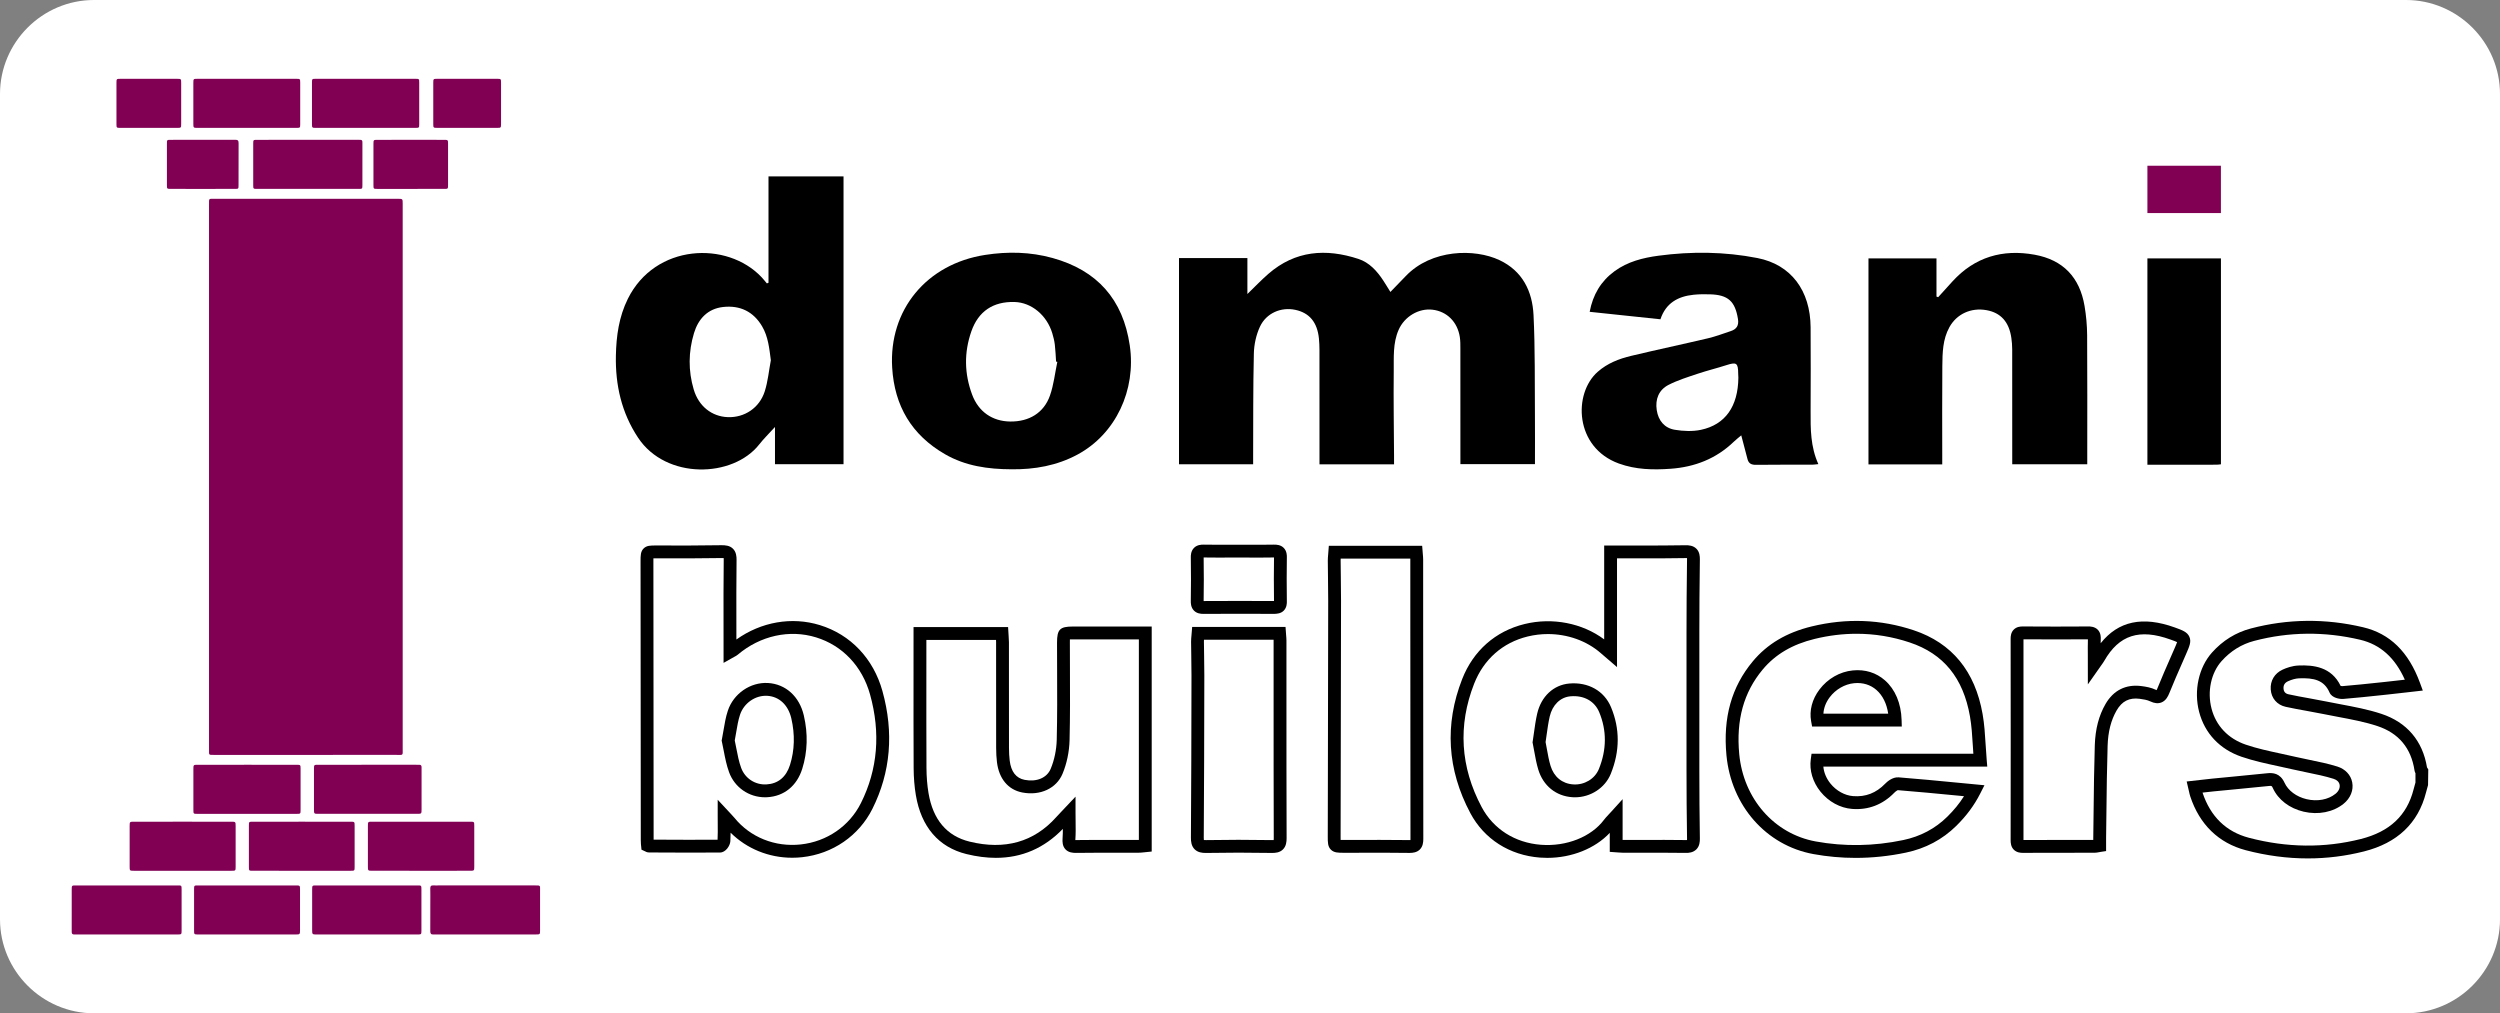
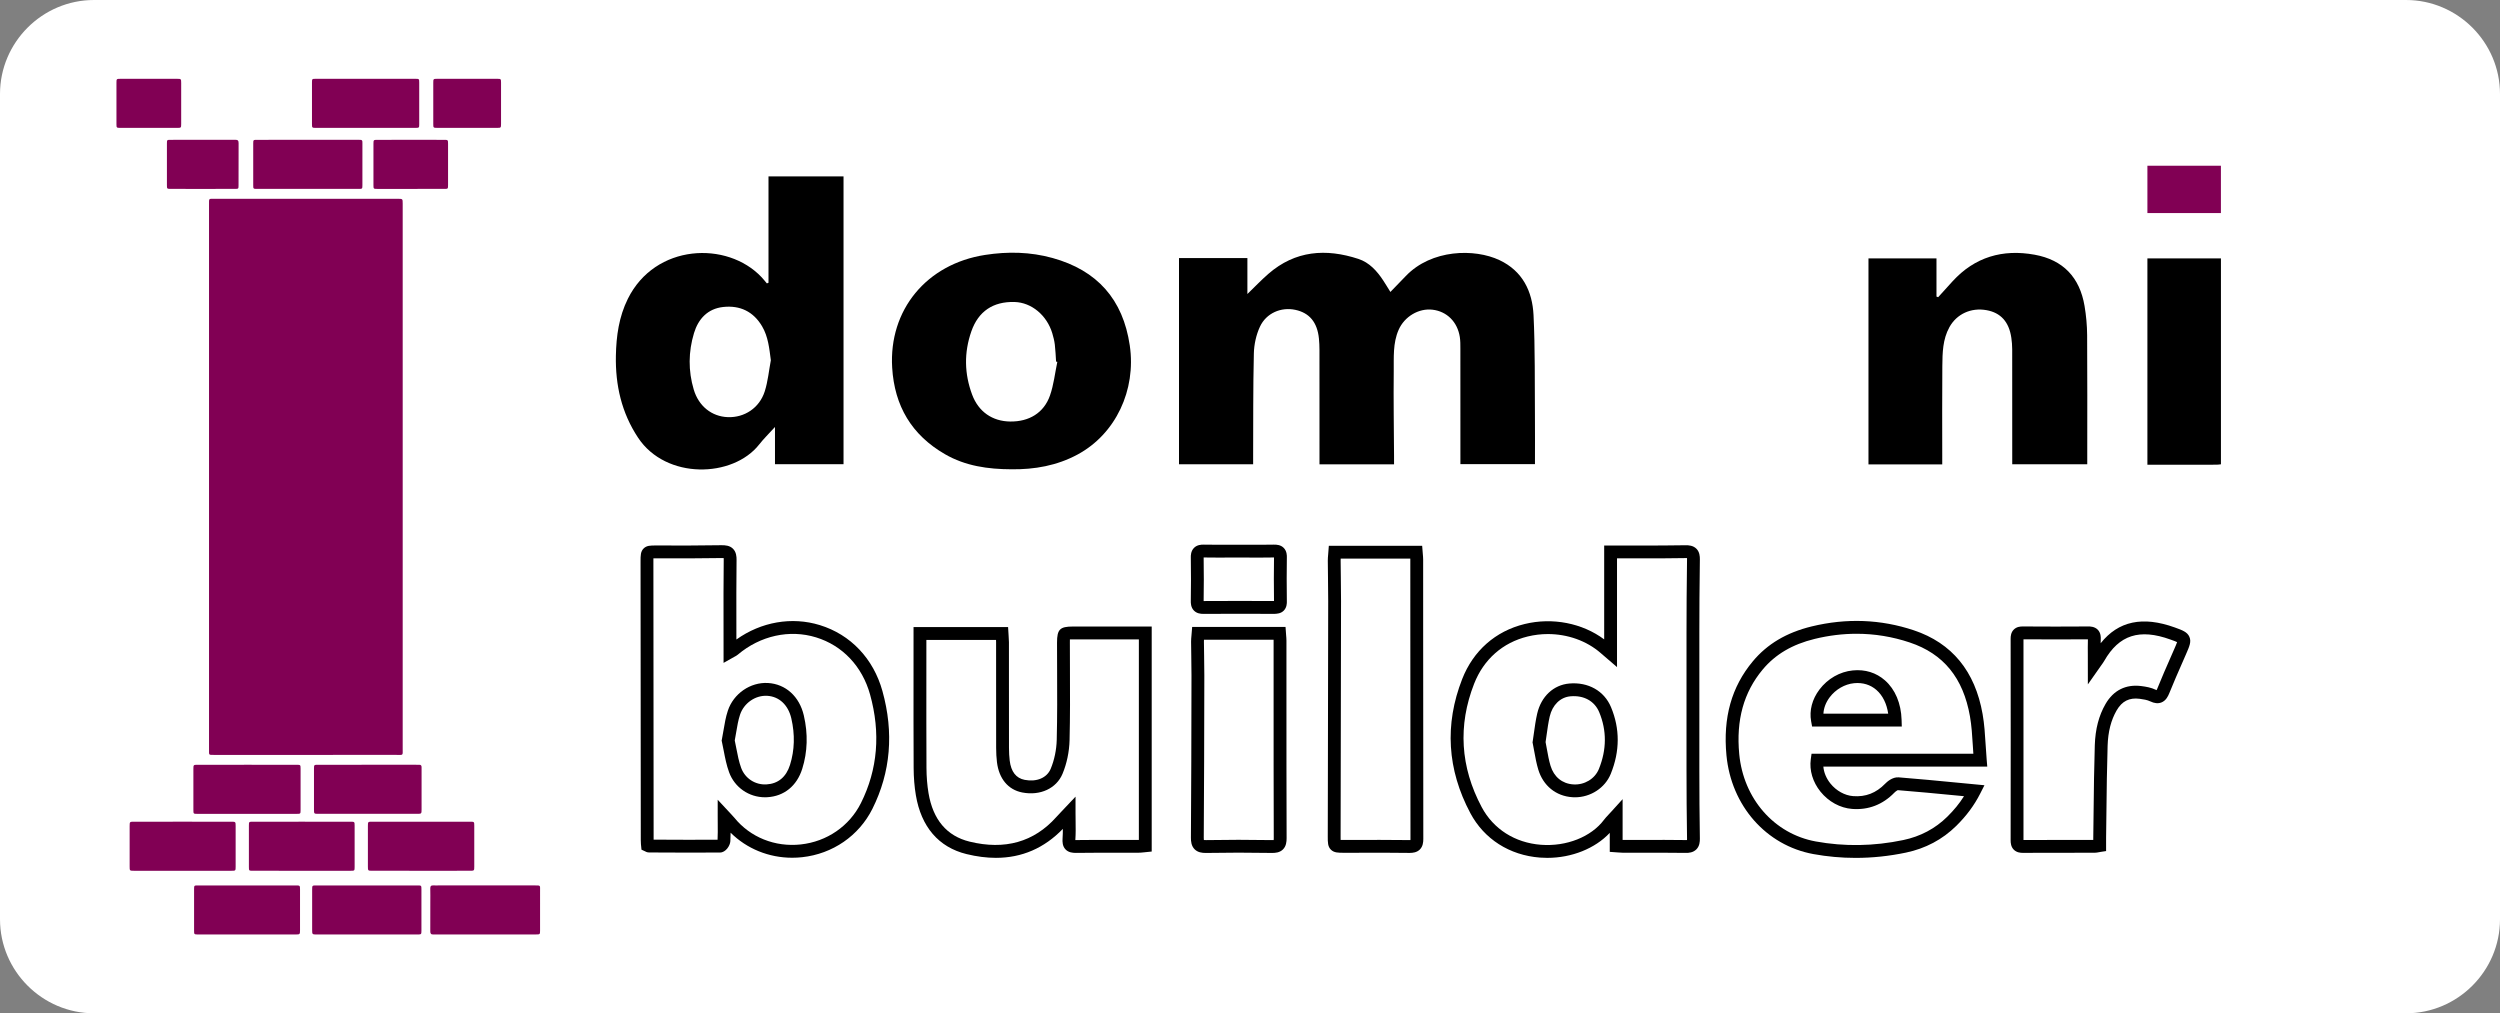
<svg xmlns="http://www.w3.org/2000/svg" version="1.1" x="0px" y="0px" width="753.766px" height="305.514px" viewBox="0 0 753.766 305.514" style="enable-background:new 0 0 753.766 305.514;" xml:space="preserve">
  <rect x="0" y="0" width="753.766" height="305.514" fill="#808080" stroke="none" />
  <style type="text/css">
	.st0{fill:#FFFFFF;}
	.st1{fill:#810054;}
</style>
  <defs>
</defs>
  <g>
    <path class="st0" d="M725.419,305.514H28.346C12.756,305.514,0,292.758,0,277.167V28.346C0,12.756,12.756,0,28.346,0h697.073   c15.591,0,28.346,12.756,28.346,28.346v248.821C753.766,292.758,741.01,305.514,725.419,305.514z" />
    <g>
      <path id="XMLID_34_" class="st1" d="M121.417,143.751c0,27.306,0.002,54.613-0.004,81.919c-0.001,2.248,0.271,1.934-1.984,1.935    c-18.122,0.009-36.244,0.005-54.366,0.005c-0.148,0-0.296,0-0.444,0c-1.761-0.007-1.597,0.115-1.598-1.597    c-0.001-42.12-0.001-84.24-0.001-126.36c0-12.69-0.001-25.381,0.001-38.071c0-1.829-0.13-1.644,1.698-1.644    c18.319-0.003,36.639-0.002,54.958-0.002c0.099,0,0.198-0.001,0.296,0c1.434,0.009,1.442,0.009,1.443,1.45    c0.002,15.702,0.001,31.405,0.001,47.107C121.417,120.247,121.417,131.999,121.417,143.751z" />
-       <path id="XMLID_33_" class="st1" d="M38.108,281.753c-4.935,0-9.869,0-14.804,0c-0.345,0-0.691-0.005-1.036-0.011    c-0.419-0.008-0.627-0.23-0.638-0.643c-0.005-0.197-0.01-0.395-0.01-0.592c-0.001-4.096-0.006-8.191,0.003-12.287    c0.002-1.234,0.019-1.255,1.203-1.256c10.264-0.006,20.528-0.006,30.792,0c1.116,0.001,1.136,0.024,1.139,1.15    c0.009,4.145,0.009,8.29,0,12.435c-0.002,1.183-0.021,1.2-1.253,1.201C48.372,281.757,43.24,281.753,38.108,281.753z" />
      <path id="XMLID_32_" class="st1" d="M146.21,281.745c-4.838,0-9.675,0-14.513,0c-0.346,0-0.693-0.023-1.036,0.003    c-0.723,0.053-0.933-0.296-0.927-0.977c0.023-2.813,0.009-5.627,0.009-8.441c0-1.481,0.031-2.963-0.012-4.442    c-0.021-0.728,0.273-0.972,0.957-0.932c0.541,0.032,1.086,0.005,1.629,0.005c9.626,0,19.251,0,28.877,0    c1.863,0,1.637-0.088,1.64,1.702c0.008,3.949,0.007,7.898-0.001,11.847c-0.002,1.211-0.018,1.23-1.222,1.232    C156.478,281.75,151.344,281.745,146.21,281.745z" />
      <path id="XMLID_31_" class="st1" d="M110.556,281.756c-4.982,0-9.965,0.002-14.947-0.001c-1.484-0.001-1.492-0.007-1.494-1.407    c-0.004-4.045-0.006-8.09,0.001-12.135c0.002-1.226,0.018-1.248,1.194-1.249c10.211-0.006,20.423-0.006,30.634,0    c1.099,0.001,1.118,0.026,1.121,1.168c0.009,4.144,0.009,8.287,0,12.431c-0.003,1.171-0.023,1.187-1.266,1.189    C120.718,281.76,115.637,281.756,110.556,281.756z" />
      <path id="XMLID_30_" class="st1" d="M92.936,42.158c4.883,0,9.766,0,14.648,0c0.345,0,0.691,0.01,1.036,0.004    c0.418-0.007,0.645,0.175,0.644,0.608c-0.001,0.197,0.007,0.394,0.007,0.592c0,4.143,0.006,8.286-0.003,12.429    c-0.003,1.14-0.022,1.163-1.12,1.164c-10.21,0.006-20.419,0.006-30.629,0c-1.146-0.001-1.169-0.023-1.172-1.119    c-0.01-4.192-0.01-8.385,0-12.577c0.003-1.076,0.028-1.095,1.199-1.097C82.677,42.153,87.807,42.158,92.936,42.158z" />
-       <path id="XMLID_29_" class="st1" d="M74.261,38.561c-4.886,0-9.772,0.004-14.658-0.002c-1.293-0.002-1.307-0.015-1.309-1.288    c-0.007-4.096-0.008-8.192,0.001-12.289c0.002-1.2,0.02-1.22,1.228-1.22c9.92-0.005,19.84-0.005,29.759,0    c1.213,0.001,1.231,0.019,1.234,1.214c0.008,4.146,0.009,8.291-0.001,12.437c-0.003,1.12-0.024,1.143-1.153,1.145    C84.329,38.566,79.295,38.561,74.261,38.561z" />
      <path id="XMLID_28_" class="st1" d="M111.009,230.582c4.786,0,9.571,0,14.357,0c0.345,0,0.691,0.014,1.036,0.002    c0.502-0.017,0.715,0.231,0.703,0.714c-0.005,0.197,0.005,0.395,0.005,0.592c0,4.046,0.005,8.091-0.002,12.137    c-0.002,1.338-0.015,1.349-1.407,1.349c-9.917,0.003-19.834,0.003-29.751-0.001c-1.266-0.001-1.279-0.015-1.281-1.309    c-0.006-4.095-0.008-8.19,0.001-12.285c0.003-1.18,0.021-1.195,1.24-1.197C100.944,230.579,105.976,230.583,111.009,230.582z" />
      <path id="XMLID_27_" class="st1" d="M74.559,230.582c4.938,0,9.876-0.004,14.814,0.003c1.232,0.002,1.253,0.017,1.256,1.192    c0.01,4.148,0.01,8.296,0,12.444c-0.003,1.135-0.026,1.16-1.139,1.16c-10.024,0.006-20.048,0.007-30.073,0    c-1.087-0.001-1.106-0.027-1.108-1.191c-0.009-4.099-0.007-8.197-0.001-12.296c0.002-1.293,0.014-1.307,1.29-1.309    C64.584,230.579,69.572,230.582,74.559,230.582z" />
      <path id="XMLID_26_" class="st1" d="M110.109,38.561c-4.933,0-9.865,0.004-14.798-0.003c-1.225-0.002-1.244-0.017-1.247-1.193    c-0.009-4.143-0.009-8.287,0-12.43c0.003-1.148,0.023-1.173,1.119-1.174c10.013-0.007,20.026-0.006,30.039,0    c1.151,0.001,1.174,0.023,1.177,1.12c0.01,4.193,0.011,8.385,0,12.578c-0.003,1.076-0.028,1.096-1.197,1.098    C120.171,38.566,115.14,38.561,110.109,38.561z" />
      <path id="XMLID_25_" class="st1" d="M127.017,262.543c-4.934,0-9.869,0.004-14.803-0.003c-1.274-0.002-1.288-0.016-1.291-1.313    c-0.007-4.046-0.007-8.092,0-12.139c0.002-1.32,0.015-1.338,1.255-1.338c9.869-0.005,19.737-0.005,29.606,0.001    c1.193,0.001,1.209,0.021,1.211,1.231c0.008,4.095,0.007,8.191,0,12.287c-0.002,1.259-0.016,1.271-1.324,1.273    C136.787,262.546,131.902,262.543,127.017,262.543z" />
      <path id="XMLID_24_" class="st1" d="M54.988,247.747c4.882,0,9.763-0.002,14.645,0.001c1.401,0.001,1.413,0.008,1.415,1.317    c0.006,4.093,0.008,8.185-0.001,12.278c-0.003,1.183-0.021,1.199-1.241,1.2c-9.813,0.005-19.625,0.005-29.438,0    c-1.266-0.001-1.279-0.016-1.281-1.32c-0.006-4.043-0.006-8.087,0-12.13c0.002-1.335,0.013-1.344,1.404-1.345    C45.324,247.744,50.156,247.747,54.988,247.747z" />
      <path id="XMLID_23_" class="st1" d="M74.432,281.753c-4.687,0-9.375,0-14.062,0c-0.247,0-0.494,0.006-0.74-0.001    c-1.092-0.03-1.111-0.032-1.114-1.191c-0.009-4.145-0.009-8.289,0-12.434c0.002-1.139,0.021-1.162,1.123-1.163    c9.868-0.006,19.736-0.006,29.604-0.001c1.195,0.001,1.213,0.022,1.215,1.243c0.009,4.046,0.007,8.092,0.001,12.138    c-0.002,1.39-0.013,1.404-1.374,1.406C84.202,281.757,79.317,281.753,74.432,281.753z" />
      <path id="XMLID_22_" class="st1" d="M91.003,247.747c4.888,0,9.776-0.004,14.664,0.003c1.232,0.002,1.252,0.017,1.255,1.186    c0.009,4.147,0.01,8.295,0,12.442c-0.003,1.139-0.025,1.163-1.136,1.164c-9.875,0.007-19.75,0.007-29.625-0.001    c-1.094-0.001-1.116-0.029-1.119-1.194c-0.01-4.147-0.01-8.295,0.001-12.442c0.003-1.128,0.028-1.151,1.148-1.154    C81.128,247.742,86.066,247.747,91.003,247.747z" />
      <path id="XMLID_21_" class="st1" d="M123.908,42.158c3.303,0,6.605-0.005,9.907,0.003c1.25,0.003,1.272,0.017,1.275,1.176    c0.01,4.14,0.01,8.281,0,12.421c-0.003,1.168-0.023,1.195-1.095,1.196c-6.753,0.009-13.506,0.008-20.259,0.001    c-1.113-0.001-1.136-0.025-1.139-1.159c-0.01-4.14-0.011-8.281,0-12.421c0.003-1.195,0.028-1.21,1.253-1.213    C117.204,42.152,120.556,42.158,123.908,42.158z" />
      <path id="XMLID_20_" class="st1" d="M61.089,56.957c-3.205,0-6.41,0.007-9.615-0.004c-1.123-0.004-1.145-0.025-1.147-1.149    c-0.01-4.191-0.011-8.382,0.001-12.573c0.003-1.04,0.031-1.068,1.081-1.069c6.508-0.009,13.017,0.007,19.525-0.019    c0.789-0.003,1.009,0.273,1.005,1.024c-0.025,4.24-0.006,8.48-0.017,12.721c-0.003,1.037-0.03,1.061-1.069,1.065    C67.597,56.965,64.343,56.957,61.089,56.957z" />
      <path id="XMLID_19_" class="st1" d="M140.787,38.556c-2.959,0-5.919,0.006-8.878-0.003c-1.253-0.003-1.273-0.016-1.276-1.174    c-0.009-4.143-0.009-8.286,0-12.429c0.003-1.172,0.022-1.188,1.261-1.189c5.968-0.006,11.936-0.006,17.904,0    c1.243,0.001,1.264,0.016,1.267,1.175c0.01,4.143,0.009,8.286,0,12.429c-0.003,1.172-0.023,1.185-1.252,1.189    C146.804,38.562,143.795,38.556,140.787,38.556z" />
      <path id="XMLID_18_" class="st1" d="M44.773,23.759c2.859,0,5.718-0.006,8.577,0.003c1.265,0.004,1.278,0.017,1.28,1.32    c0.006,4.091,0.008,8.182-0.001,12.274c-0.003,1.185-0.022,1.201-1.247,1.203c-5.669,0.006-11.337,0.006-17.006,0    c-1.241-0.001-1.261-0.016-1.263-1.171c-0.009-4.141-0.009-8.281,0-12.422c0.002-1.186,0.021-1.2,1.233-1.204    C39.154,23.753,41.964,23.759,44.773,23.759z" />
      <g>
        <g>
-           <path d="M695.832,258.819c-6.194,0-12.454-0.826-18.737-2.477c-8.146-2.141-13.929-7.755-16.722-16.235      c-0.155-0.471-0.265-0.96-0.391-1.541l-0.684-2.941l3.988-0.454c1.278-0.149,2.507-0.292,3.739-0.414      c1.989-0.195,3.979-0.384,5.968-0.573c3.554-0.338,7.108-0.676,10.658-1.05c1.577-0.161,3.815-0.051,5.141,2.853      c1.093,2.389,3.582,4.248,6.66,4.973c3.246,0.768,6.51,0.157,8.72-1.627c0.953-0.768,1.415-1.788,1.237-2.728      c-0.16-0.835-0.809-1.47-1.829-1.789c-2.565-0.803-5.184-1.34-7.956-1.907c-1.467-0.3-2.933-0.601-4.388-0.941      c-1.433-0.336-2.875-0.645-4.317-0.956c-3.661-0.787-7.444-1.599-11.074-2.842c-6.558-2.245-11.103-7.051-12.793-13.534      c-1.664-6.376-0.135-13.404,3.895-17.905c3.237-3.614,7.181-6.053,11.721-7.247c11.11-2.925,22.49-3.047,33.827-0.362      c8.089,1.916,13.698,7.401,17.147,16.771l0.853,2.313l-5.15,0.588c-1.92,0.221-3.755,0.433-5.591,0.627l-1.844,0.196      c-3.726,0.396-7.579,0.805-11.391,1.116c-1.033,0.086-3.419-0.269-4.137-1.916c-1.659-3.806-4.749-4.461-9.186-4.299      c-0.997,0.038-2.187,0.355-3.353,0.891c-0.978,0.448-1.417,1.172-1.342,2.213c0.068,0.941,0.553,1.5,1.484,1.707      c2.016,0.446,4.101,0.82,6.119,1.183c1.682,0.302,3.365,0.604,5.038,0.95c1.5,0.31,3.01,0.593,4.521,0.876      c4.084,0.766,8.308,1.558,12.347,2.893c7.686,2.543,12.434,8.123,13.753,16.149c0.032,0.045,0.06,0.088,0.087,0.131l0.295,0.47      l-0.071,4.744l-0.187,0.67c-0.149,0.526-0.297,1.052-0.432,1.582c-2.354,9.23-8.644,15.197-18.698,17.735      C707.201,258.117,701.544,258.819,695.832,258.819z M664.074,238.974c2.405,7.231,7.117,11.815,14.006,13.625      c11.43,3.005,22.781,3.129,33.733,0.361c8.692-2.194,13.89-7.08,15.894-14.938c0.144-0.561,0.3-1.117,0.457-1.675l0.114-0.404      v-2.816c-0.121-0.214-0.233-0.486-0.283-0.812c-1.017-6.774-4.784-11.287-11.199-13.408c-3.792-1.254-7.885-2.021-11.844-2.764      c-1.534-0.288-3.067-0.575-4.59-0.89c-1.641-0.339-3.291-0.635-4.941-0.932c-2.055-0.369-4.18-0.75-6.27-1.213      c-2.592-0.574-4.32-2.571-4.51-5.21c-0.187-2.645,1.154-4.89,3.588-6.006c1.143-0.525,2.909-1.168,4.823-1.24      c4.462-0.185,9.895,0.393,12.667,6.156c0.169,0.044,0.377,0.073,0.487,0.068c3.764-0.307,7.593-0.714,11.296-1.108l1.847-0.196      c1.824-0.192,3.646-0.403,5.554-0.623l0.172-0.02c-2.987-6.658-7.412-10.607-13.472-12.042      c-10.708-2.535-21.46-2.421-31.95,0.339c-3.796,0.999-7.101,3.047-9.823,6.087c-3.189,3.56-4.381,9.191-3.035,14.345      c1.353,5.185,5.012,9.038,10.301,10.848c3.415,1.169,7.086,1.957,10.635,2.72c1.467,0.316,2.932,0.63,4.386,0.971      c1.421,0.332,2.852,0.626,4.281,0.918c2.745,0.563,5.584,1.143,8.336,2.005c2.377,0.744,4.05,2.525,4.475,4.762      c0.45,2.366-0.526,4.782-2.61,6.463c-3.133,2.528-7.632,3.414-12.038,2.381c-4.292-1.012-7.679-3.61-9.291-7.13      c-0.3-0.657-0.329-0.708-1.216-0.614c-3.565,0.375-7.131,0.715-10.697,1.053c-1.986,0.189-3.97,0.378-5.956,0.573      C666.304,238.715,665.207,238.841,664.074,238.974z M731.822,231.737c0,0.002,0,0.004,0,0.005      C731.822,231.741,731.822,231.739,731.822,231.737z" />
-         </g>
+           </g>
        <g>
          <path d="M466.51,258.652c-0.734,0-1.472-0.028-2.212-0.084c-9.175-0.705-16.824-5.591-20.982-13.406      c-6.985-13.128-7.814-26.726-2.462-40.416c3.346-8.553,10.032-14.449,18.829-16.6c8.393-2.052,17.403-0.276,23.988,4.634V164.48      l10.31-0.002c4.665,0.006,9.488,0.006,14.221-0.082c0.935-0.02,2.293,0.07,3.269,1.044c0.971,0.965,1.063,2.303,1.049,3.226      c-0.121,7.977-0.148,15.945-0.155,21.995c-0.02,13.937-0.02,27.873,0,41.81c0.009,6.474,0.036,13.421,0.156,20.358      c0.018,0.928-0.073,2.276-1.052,3.259c-0.978,0.983-2.302,1.095-3.245,1.068c-4.238-0.059-8.477-0.052-12.713-0.044      c-2.007,0.004-4.014,0.007-6.029,0.004c-0.487-0.001-0.976-0.04-1.533-0.087l-2.596-0.185v-5.726      C480.917,255.837,473.886,258.652,466.51,258.652z M466.707,191.173c-2.036,0-4.089,0.24-6.105,0.733      c-7.536,1.843-13.27,6.903-16.143,14.249c-4.923,12.589-4.157,25.101,2.274,37.187c3.524,6.622,10.034,10.764,17.862,11.366      c7.673,0.589,15.167-2.371,19.037-7.547c0.366-0.487,0.78-0.936,1.333-1.525c0.26-0.276,0.553-0.588,0.891-0.961l3.371-3.721      v12.284c0.656,0.031,1.31,0.007,1.965,0.007c1.438,0,2.875-0.003,4.313-0.005c4.256-0.01,8.518-0.017,12.774,0.044      c0.155,0.005,0.274-0.002,0.366-0.009c0.007-0.094,0.011-0.218,0.009-0.379c-0.123-6.965-0.149-13.93-0.16-20.421      c-0.018-13.94-0.018-27.88,0-41.82c0.009-6.062,0.036-14.047,0.158-22.048c0.002-0.138-0.002-0.248-0.007-0.335      c-0.092-0.005-0.208-0.006-0.372-0.006c-4.772,0.088-9.611,0.089-14.296,0.082l-6.436,0.002v32.781l-4.901-4.212      C478.377,193.192,472.613,191.173,466.707,191.173z M474.867,240.391c-0.263,0-0.526-0.009-0.791-0.027      c-4.96-0.334-8.807-3.463-10.288-8.369c-0.54-1.789-0.873-3.637-1.195-5.422c-0.142-0.792-0.286-1.593-0.452-2.399l-0.069-0.341      l0.055-0.344c0.128-0.824,0.244-1.654,0.359-2.485c0.265-1.907,0.539-3.878,0.985-5.825c1.198-5.191,4.912-8.675,9.695-9.093      c5.716-0.496,10.521,2.231,12.566,7.127c2.722,6.514,2.697,13.277-0.071,20.102      C483.936,237.565,479.571,240.391,474.867,240.391z M466.003,223.744c0.142,0.719,0.272,1.434,0.398,2.143      c0.316,1.755,0.615,3.413,1.092,4.989c1.012,3.351,3.506,5.402,6.843,5.627c3.371,0.236,6.539-1.682,7.737-4.644      c2.372-5.846,2.402-11.617,0.089-17.155c-1.396-3.335-4.626-5.126-8.658-4.763c-3.054,0.267-5.453,2.606-6.26,6.106      c-0.409,1.778-0.67,3.664-0.924,5.488C466.218,222.273,466.115,223.011,466.003,223.744z" />
        </g>
        <g>
          <path d="M238.852,258.615c-7.035,0-13.682-2.702-18.571-7.556c-0.007,0.878-0.028,1.729-0.078,2.592      c-0.082,1.355-1.412,3.373-3.083,3.39c-6.219,0.059-12.532,0.026-18.637-0.006l-2.811-0.014      c-0.58-0.004-0.997-0.237-1.198-0.349l-1.063-0.496l-0.164-1.648c-0.023-0.384-0.046-0.788-0.046-1.193l-0.069-84.072      c0-1.789-0.002-2.972,0.923-3.893c0.916-0.912,2.036-0.903,3.751-0.904l0.521,0.002c6.299,0.018,12.804,0.035,19.188-0.084      c1.163-0.012,2.505,0.086,3.479,1.056c0.996,0.988,1.095,2.381,1.083,3.341c-0.078,6.697-0.068,13.259-0.055,20.207l0.005,3.827      c7.456-5.318,16.694-6.952,25.165-4.341c9.268,2.853,16.143,10.095,18.863,19.867c3.499,12.571,2.484,24.523-3.017,35.524      c-4.066,8.13-11.983,13.584-21.179,14.587C240.85,258.56,239.847,258.615,238.852,258.615z M216.389,241.127l4.069,4.368      c0.404,0.423,0.693,0.729,0.956,1.055c4.772,5.891,12.256,8.904,20.024,8.053c7.883-0.86,14.662-5.521,18.136-12.47      c5.06-10.117,5.984-21.138,2.75-32.755c-2.359-8.478-8.29-14.749-16.271-17.207c-8.007-2.467-16.827-0.517-23.599,5.208      c-0.34,0.289-0.679,0.464-1.008,0.634l-3.287,1.848l-0.009-10.867c-0.012-6.961-0.023-13.536,0.057-20.26      c0.002-0.205-0.005-0.357-0.016-0.468c-0.132-0.012-0.327-0.023-0.604-0.013c-6.43,0.118-12.955,0.101-19.272,0.084      l-0.359-0.001c-0.343-0.002-0.674-0.001-0.949,0.002c-0.005,0.281-0.005,0.612-0.004,0.922l0.068,83.897l1.431,0.007      c5.851,0.031,11.897,0.062,17.85,0.013c0.076-1.503,0.064-3.037,0.05-4.798c-0.005-0.738-0.012-1.508-0.012-2.325V241.127z       M230.652,240.385c-4.841,0-9.136-2.957-10.818-7.522c-0.789-2.145-1.214-4.358-1.627-6.498c-0.172-0.898-0.343-1.788-0.54-2.66      l-0.091-0.401l0.08-0.403c0.183-0.924,0.336-1.829,0.485-2.716c0.343-2.045,0.668-3.977,1.305-5.899      c1.703-5.149,6.784-8.657,12.091-8.359c5.341,0.308,9.487,4.057,10.818,9.784c1.291,5.558,1.131,10.97-0.476,16.086      c-1.623,5.166-5.476,8.288-10.568,8.569C231.091,240.379,230.871,240.385,230.652,240.385z M221.532,223.253      c0.169,0.783,0.322,1.58,0.476,2.381c0.382,1.988,0.777,4.044,1.458,5.892c1.164,3.164,4.222,5.169,7.632,4.976      c3.492-0.192,5.943-2.221,7.09-5.864c1.396-4.447,1.531-9.175,0.398-14.049c-0.942-4.047-3.661-6.589-7.273-6.798      c-3.575-0.197-7.028,2.195-8.194,5.713c-0.542,1.64-0.843,3.429-1.161,5.324C221.823,221.622,221.688,222.431,221.532,223.253z" />
        </g>
        <g>
          <path d="M300.267,258.647c-2.821,0-5.78-0.38-8.873-1.14c-8.375-2.06-13.652-8.194-15.256-17.741      c-0.43-2.551-0.656-5.317-0.67-8.219c-0.048-9.326-0.041-18.651-0.034-27.977l0.004-14.498h28.506l0.162,2.673      c0.048,0.637,0.092,1.262,0.094,1.888l0.004,12.971c0,6.286,0.002,12.573,0.012,18.859c0.002,1.404,0.071,2.659,0.213,3.84      c0.4,3.366,1.92,5.327,4.517,5.83c3.63,0.7,6.702-0.604,7.84-3.321c1.102-2.629,1.749-5.734,1.826-8.743      c0.176-6.986,0.144-14.108,0.114-20.996c-0.012-2.773-0.025-5.547-0.025-8.32c0.004-3.989,0.853-4.85,4.793-4.851h23.752v67.842      l-2.347,0.242c-1.243,0.156-2.43,0.129-3.641,0.128c-1.39,0-2.782-0.002-4.173-0.004c-4.231-0.008-8.463-0.014-12.697,0.045      c-0.908-0.003-2.206-0.084-3.134-1.062c-0.917-0.97-0.955-2.268-0.884-3.29c0.066-0.942,0.085-1.89,0.084-2.893      C314.856,255.726,308.093,258.647,300.267,258.647z M279.308,192.943l-0.004,10.632c-0.007,9.318-0.014,18.635,0.032,27.953      c0.016,2.694,0.222,5.251,0.617,7.598c1.349,8.018,5.508,12.938,12.365,14.625c10.642,2.613,19.434,0.13,26.143-7.382      c0.46-0.516,0.939-1.017,1.508-1.611l4.311-4.56v4.871c0,0.932,0.011,1.808,0.023,2.646c0.027,1.859,0.05,3.613-0.071,5.358      c-0.005,0.08-0.009,0.151-0.012,0.214c0.036-0.002,0.075-0.001,0.116-0.001c4.251-0.06,8.5-0.053,12.758-0.045      c2.078,0.004,4.16,0.007,6.242,0.003c0.012,0,0.027,0,0.039,0v-60.47h-19.88c-0.308,0-0.636,0-0.914,0.006      c-0.007,0.293-0.007,0.645-0.007,0.975c-0.002,2.767,0.011,5.534,0.023,8.303c0.03,6.916,0.062,14.068-0.116,21.111      c-0.087,3.478-0.843,7.079-2.125,10.14c-1.847,4.412-6.72,6.678-12.146,5.626c-4.249-0.823-7.03-4.165-7.625-9.17      c-0.16-1.332-0.238-2.737-0.24-4.293c-0.011-6.288-0.012-12.576-0.012-18.865l-0.004-12.967      c-0.002-0.231-0.009-0.463-0.021-0.696H279.308z" />
        </g>
        <g>
          <path d="M559.485,258.661c-4.277,0-8.53-0.383-12.735-1.151c-14.246-2.605-24.78-14.577-26.214-29.79      c-1.07-11.354,1.527-20.616,7.94-28.315c4.365-5.24,10.167-8.685,17.739-10.53c10.484-2.554,20.847-2.165,30.81,1.164      c11.497,3.841,18.477,12.341,20.742,25.261c0.535,3.045,0.722,6.071,0.919,9.276c0.091,1.455,0.181,2.939,0.311,4.46      l0.176,2.098h-49.42c0.148,1.766,0.889,3.563,2.139,5.113c1.756,2.181,4.313,3.597,6.839,3.79      c3.769,0.292,6.926-0.933,9.654-3.741c0.476-0.49,2.162-2.08,4.098-1.918c5.865,0.462,11.616,1.016,17.706,1.603l8.135,0.777      l-1.289,2.534c-1.792,3.529-4.153,6.71-7.214,9.725c-4.171,4.106-9.275,6.814-15.174,8.052      C569.587,258.129,564.519,258.661,559.485,258.661z M559.768,191.085c-4.174,0-8.393,0.516-12.635,1.55      c-6.738,1.642-11.869,4.667-15.684,9.247c-5.718,6.867-8.027,15.2-7.058,25.476c1.269,13.468,10.535,24.055,23.057,26.344      c8.651,1.582,17.538,1.441,26.405-0.422c5.161-1.082,9.62-3.445,13.252-7.021c2.039-2.006,3.684-4.021,5.054-6.202l-2.341-0.224      c-6.071-0.585-11.807-1.137-17.64-1.597c-0.064,0.028-0.578,0.308-1.017,0.759c-3.529,3.629-7.839,5.267-12.724,4.902      c-3.625-0.278-7.108-2.181-9.558-5.222c-2.315-2.871-3.378-6.422-2.917-9.743l0.231-1.669h48.789      c-0.057-0.826-0.107-1.642-0.158-2.448c-0.19-3.093-0.372-6.015-0.868-8.847c-2.03-11.574-7.968-18.855-18.157-22.259      C570.563,191.961,565.203,191.085,559.768,191.085z M573.401,219.046h-27.045l-0.29-1.588c-0.59-3.235,0.3-6.629,2.507-9.556      c2.471-3.277,6.141-5.379,10.068-5.766c3.7-0.365,7.046,0.675,9.691,3.003c3.086,2.716,4.866,6.947,5.01,11.915L573.401,219.046      z M549.773,215.176h19.53c-0.436-2.996-1.657-5.484-3.527-7.131c-1.819-1.601-4.164-2.313-6.754-2.056      c-2.813,0.277-5.563,1.864-7.357,4.245C550.509,211.764,549.855,213.5,549.773,215.176z" />
        </g>
        <g>
          <path d="M425.02,257.16c-0.055,0-0.11,0-0.164-0.001c-4.704-0.068-9.408-0.059-14.116-0.046l-5.435,0.008      c-1.861,0-3.092,0-4.038-0.948c-0.942-0.944-0.939-2.141-0.937-3.954l0.041-20.875c0.034-16.697,0.068-33.395,0.089-50.093      c0.004-2.365-0.028-4.73-0.062-7.095c-0.023-1.707-0.048-3.414-0.057-5.121c-0.005-0.603,0.048-1.207,0.107-1.855l0.203-2.624      h28.14l0.197,2.475c0.053,0.57,0.101,1.118,0.101,1.667l0.004,21.059c0,21.058,0.002,42.115,0.043,63.173      c0.002,1.006-0.117,2.281-1.061,3.213C427.184,257.022,425.996,257.16,425.02,257.16z M416.014,253.234      c2.967,0,5.933,0.012,8.9,0.055c0.135,0.003,0.251,0,0.341-0.004c0.005-0.092,0.011-0.206,0.011-0.349      c-0.041-21.059-0.043-42.12-0.043-63.18l-0.004-21.058c0-0.091-0.002-0.181-0.005-0.272h-20.986      c-0.011,0.196-0.018,0.39-0.018,0.585c0.011,1.698,0.036,3.395,0.059,5.092c0.034,2.384,0.066,4.769,0.062,7.154      c-0.021,16.698-0.055,33.397-0.089,50.096l-0.041,20.875c0,0.344,0,0.713,0.007,1.015c0.322,0.009,0.724,0.009,1.097,0.009      l5.426-0.008C412.492,253.238,414.252,253.234,416.014,253.234z" />
        </g>
        <g>
          <path d="M609.8,257.138c-0.498,0-1.716-0.044-2.617-0.94c-0.866-0.861-0.964-2.023-0.964-2.821      c0.03-20.264,0.032-40.527,0-60.791c-0.002-0.777,0.096-1.913,0.953-2.767c0.859-0.852,1.941-0.944,2.752-0.938      c6.479,0.051,13.126,0.052,19.759,0.001c0.43-0.004,1.84-0.014,2.809,0.98c0.962,0.988,0.916,2.346,0.901,2.793      c-0.014,0.428-0.023,0.856-0.03,1.287c5.328-6.703,12.687-8.253,22.369-4.753c2.26,0.816,3.753,1.356,4.384,2.824      c0.629,1.462,0.044,2.8-1.017,5.229l-1.054,2.411c-1.342,3.058-2.729,6.219-3.99,9.353c-0.414,1.028-1.058,2.276-2.386,2.792      c-0.992,0.386-2.101,0.271-3.387-0.346c-0.887-0.425-2.036-0.616-3.145-0.76c-3.134-0.412-5.337,0.703-6.95,3.487      c-1.7,2.936-2.59,6.414-2.725,10.634c-0.21,6.616-0.286,13.358-0.359,19.878c-0.03,2.605-0.059,5.209-0.098,7.813      c-0.007,0.537-0.005,1.076-0.002,1.63v2.465l-1.637,0.253c-0.197,0.031-0.373,0.065-0.539,0.096      c-0.414,0.078-0.843,0.16-1.328,0.161l-7.952,0.004c-4.542,0-9.11-0.001-13.666,0.025      C609.857,257.138,609.83,257.138,609.8,257.138z M610.092,192.753c0.03,20.173,0.028,40.343,0,60.514      c4.485-0.025,8.967-0.026,13.456-0.024l7.584-0.004c0-0.264,0.002-0.526,0.005-0.788c0.037-2.602,0.066-5.203,0.096-7.803      c0.073-6.54,0.149-13.301,0.361-19.957c0.156-4.876,1.218-8.948,3.245-12.45c2.389-4.131,6.135-5.987,10.797-5.387      c1.429,0.185,2.942,0.448,4.32,1.108c0.11,0.052,0.201,0.091,0.272,0.118c0.06-0.112,0.139-0.278,0.236-0.519      c1.284-3.19,2.683-6.379,4.036-9.463l1.042-2.381c0.354-0.809,0.709-1.624,0.869-2.112c-0.476-0.228-1.33-0.537-1.995-0.777      c-9.341-3.377-15.508-1.392-19.979,6.441c-0.233,0.408-0.507,0.791-0.864,1.283l-4.069,5.793l-0.011-8.647      c-0.012-1.752-0.021-3.352,0.025-4.943C622.995,192.8,616.46,192.801,610.092,192.753z M650.472,208.149L650.472,208.149      L650.472,208.149z" />
        </g>
        <g>
          <path d="M363.48,257.168c-1.058,0-2.333-0.155-3.28-1.092c-1.017-1.005-1.14-2.4-1.131-3.502      c0.108-15.166,0.137-30.589,0.164-45.504l0.007-3.436c0.002-1.943-0.03-3.886-0.064-5.83c-0.023-1.449-0.048-2.897-0.057-4.346      c-0.005-0.605,0.052-1.212,0.114-1.853l0.212-2.591h28.147l0.181,2.498c0.05,0.559,0.096,1.101,0.096,1.645v16.459      c0,14.366-0.002,28.733,0.05,43.098c0.002,1.071-0.121,2.423-1.106,3.395c-0.983,0.97-2.325,1.074-3.392,1.055      c-6.756-0.116-13.389-0.114-19.716,0.002C363.631,257.167,363.557,257.168,363.48,257.168z M362.975,253.269      c0.13,0.018,0.325,0.037,0.658,0.028c6.374-0.116,13.051-0.117,19.853-0.002c0.24,0.004,0.418-0.004,0.537-0.015      c0.014-0.122,0.025-0.3,0.023-0.552c-0.05-14.369-0.048-28.741-0.048-43.112v-16.457c0-0.091-0.004-0.182-0.005-0.273h-20.987      c-0.011,0.183-0.018,0.365-0.018,0.547c0.011,1.436,0.036,2.872,0.059,4.308c0.034,1.967,0.066,3.934,0.064,5.901l-0.007,3.437      c-0.027,14.92-0.055,30.348-0.165,45.524C362.936,252.927,362.956,253.139,362.975,253.269z" />
        </g>
        <g>
          <path d="M362.797,185.087c-0.805,0-1.947-0.112-2.811-0.986c-0.987-0.999-0.96-2.412-0.951-2.876      c0.073-4.249,0.073-8.686,0.002-13.184c-0.007-0.46-0.03-1.861,0.972-2.861c0.903-0.901,2.123-0.99,2.917-0.972      c2.564,0.044,5.131,0.036,7.696,0.028l3.074-0.006l2.971,0.007c2.464,0.009,4.93,0.019,7.389-0.029      c0.914-0.012,2.085,0.076,2.974,0.963c0.992,0.988,0.971,2.355,0.964,2.805c-0.066,4.303-0.066,8.686-0.002,13.398      c0.007,0.436,0.027,1.765-0.939,2.738c-0.869,0.878-2.029,0.941-2.816,0.971c-7.126-0.033-14.255-0.038-21.384,0.005      C362.835,185.087,362.817,185.087,362.797,185.087z M362.908,168.081c0.071,4.478,0.071,8.897-0.002,13.136      c7.076-0.045,14.146-0.037,21.215-0.005c-0.062-4.609-0.062-8.909,0.002-13.132c-2.487,0.046-4.978,0.037-7.469,0.029      l-2.957-0.007l-3.061,0.006C368.06,168.115,365.484,168.124,362.908,168.081z" />
        </g>
      </g>
      <g>
        <path d="M231.706,53.192c7.687,0,15.079,0,22.623,0c0,28.865,0,57.745,0,86.774c-6.801,0-13.606,0-20.668,0     c0-3.605,0-7.128,0-11.227c-1.854,2.039-3.411,3.551-4.738,5.243c-7.951,10.139-28.109,10.687-36.528-1.995     c-5.002-7.534-6.874-15.86-6.701-24.754c0.115-5.928,0.917-11.705,3.599-17.124c8.242-16.657,29.94-17.527,40.321-6.54     c0.564,0.597,1.07,1.25,1.603,1.877c0.163-0.063,0.326-0.125,0.49-0.188C231.706,74.594,231.706,63.929,231.706,53.192z      M232.415,108.612c-0.475-3.596-0.795-7.07-2.618-10.191c-2.631-4.501-6.701-6.42-11.757-5.862     c-4.661,0.514-7.499,3.585-8.795,7.876c-1.696,5.615-1.764,11.349-0.08,17.01c1.495,5.029,5.433,8.147,10.281,8.325     c5.004,0.184,9.532-2.761,11.128-7.763C231.536,114.987,231.824,111.751,232.415,108.612z" />
      </g>
      <g>
        <path d="M304.895,141.493c-6.996-0.031-13.784-0.97-19.973-4.545c-10.054-5.809-15.234-14.541-15.927-26.111     c-1.042-17.383,10.355-31.237,28.002-33.975c6.862-1.065,13.643-0.934,20.341,0.922c13.471,3.732,21.26,12.471,23.296,26.379     c1.97,13.46-4.252,26.677-15.728,32.871C318.67,140.4,311.917,141.586,304.895,141.493z M318.79,109.112     c-0.125-0.033-0.25-0.065-0.376-0.098c-0.119-1.707-0.173-3.421-0.379-5.117c-0.139-1.148-0.426-2.289-0.759-3.4     c-1.638-5.468-6.3-9.311-11.397-9.446c-6.479-0.171-10.906,2.831-13.012,8.858c-2.232,6.388-2.118,12.765,0.241,19.089     c1.912,5.124,6.071,8.024,11.458,8.093c5.703,0.073,10.169-2.601,12.006-7.838C317.709,116.013,318.077,112.502,318.79,109.112z" />
      </g>
      <g>
        <path class="st1" d="M669.62,64.245c-7.478,0-14.729,0-22.164,0c0-4.751,0-9.427,0-14.278c7.342,0,14.687,0,22.164,0     C669.62,54.69,669.62,59.375,669.62,64.245z" />
      </g>
      <g>
        <path d="M397.833,139.994c0-2.013,0-3.854,0-5.696c0-9.592,0.005-19.183-0.007-28.775c-0.002-1.162-0.047-2.329-0.164-3.484     c-0.494-4.869-2.861-7.716-7.118-8.621c-4.264-0.907-8.744,0.95-10.667,5.09c-1.141,2.455-1.768,5.351-1.832,8.068     c-0.246,10.475-0.172,20.958-0.217,31.437c-0.003,0.607,0,1.214,0,1.961c-7.521,0-14.873,0-22.353,0c0-20.76,0-41.41,0-62.157     c6.873,0,13.631,0,20.621,0c0,3.55,0,7.12,0,10.829c2.234-2.157,4.194-4.223,6.333-6.083c8.102-7.047,17.359-7.704,27.135-4.5     c3.288,1.077,5.592,3.625,7.477,6.485c0.706,1.072,1.362,2.176,2.172,3.478c1.607-1.661,3.131-3.22,4.638-4.796     c7.776-8.13,20.774-8.321,28.232-4.809c6.979,3.286,9.932,9.399,10.285,16.577c0.5,10.184,0.336,20.4,0.424,30.603     c0.041,4.721,0.007,9.442,0.007,14.338c-7.478,0-14.827,0-22.48,0c0-0.795,0-1.588,0-2.381c0-10.825,0.005-21.65-0.007-32.474     c-0.001-1.162,0.007-2.341-0.171-3.483c-0.711-4.554-3.893-7.702-8.206-8.221c-4.192-0.505-8.48,2.061-10.241,6.063     c-1.776,4.037-1.428,8.337-1.476,12.548c-0.095,8.492,0.049,16.986,0.093,25.479c0.004,0.802,0.001,1.603,0.001,2.525     C412.748,139.994,405.45,139.994,397.833,139.994z" />
      </g>
      <g>
        <path d="M585.598,140.022c-7.589,0-14.832,0-22.242,0c0-20.672,0-41.321,0-62.119c6.705,0,13.449,0,20.505,0     c0,3.832,0,7.676,0,11.52c0.17,0.06,0.339,0.121,0.509,0.181c1.434-1.583,2.863-3.17,4.302-4.748     c6.731-7.389,15.159-9.807,24.783-8.059c8.584,1.56,13.591,6.815,15.052,15.462c0.488,2.89,0.757,5.85,0.778,8.78     c0.084,12.128,0.035,24.257,0.035,36.386c0,0.806,0,1.612,0,2.553c-7.569,0-14.932,0-22.618,0c0-0.806,0-1.595,0-2.384     c0-10.758,0.008-21.517-0.012-32.275c-0.002-1.159-0.094-2.327-0.262-3.474c-0.705-4.815-3.198-7.559-7.495-8.33     c-4.647-0.833-8.965,1.146-11.169,5.121c-2.045,3.688-2.102,7.765-2.14,11.795c-0.083,8.976-0.026,17.953-0.026,26.93     C585.598,138.174,585.598,138.986,585.598,140.022z" />
      </g>
      <g>
-         <path d="M500.631,96.265c-7.093-0.748-14.089-1.486-21.336-2.251c0.974-5.146,3.371-9.24,7.531-12.268     c3.938-2.866,8.503-4.019,13.219-4.649c9.979-1.334,19.97-1.229,29.839,0.704c10.133,1.984,15.959,9.802,16.027,20.895     c0.052,8.426,0.038,16.854,0,25.28c-0.024,5.35-0.045,10.687,2.334,15.959c-0.791,0.075-1.355,0.173-1.919,0.174     c-5.618,0.012-11.236-0.039-16.853,0.04c-1.384,0.02-2.234-0.369-2.587-1.71c-0.618-2.347-1.233-4.695-1.886-7.179     c-0.719,0.612-1.522,1.223-2.244,1.919c-5.316,5.126-11.763,7.63-19.032,8.153c-5.284,0.38-10.512,0.277-15.609-1.57     c-13.401-4.856-13.834-21.125-6.389-27.668c2.924-2.569,6.417-3.922,10.088-4.8c7.714-1.844,15.478-3.484,23.197-5.308     c2.322-0.549,4.571-1.414,6.843-2.165c1.741-0.575,2.465-1.688,2.156-3.613c-0.863-5.379-2.966-7.317-8.461-7.468     c-1.64-0.045-3.296-0.039-4.925,0.129C505.918,89.353,502.255,91.37,500.631,96.265z M524.129,113.896     c-0.01-0.226-0.046-0.704-0.049-1.183c-0.023-3.305-0.497-3.611-3.569-2.618c-2.86,0.924-5.791,1.631-8.639,2.588     c-2.967,0.997-5.997,1.934-8.77,3.347c-2.974,1.515-4.087,4.325-3.584,7.633c0.481,3.163,2.341,5.404,5.457,5.918     c2.567,0.424,5.356,0.546,7.878,0.01C520.196,128.029,524.033,122.535,524.129,113.896z" />
-       </g>
+         </g>
      <g>
        <path d="M669.628,139.988c-0.49,0.048-0.885,0.121-1.279,0.121c-6.903,0.007-13.807,0.005-20.894,0.005     c0-20.797,0-41.424,0-62.206c7.359,0,14.704,0,22.172,0C669.628,98.612,669.628,119.246,669.628,139.988z" />
      </g>
    </g>
  </g>
</svg>